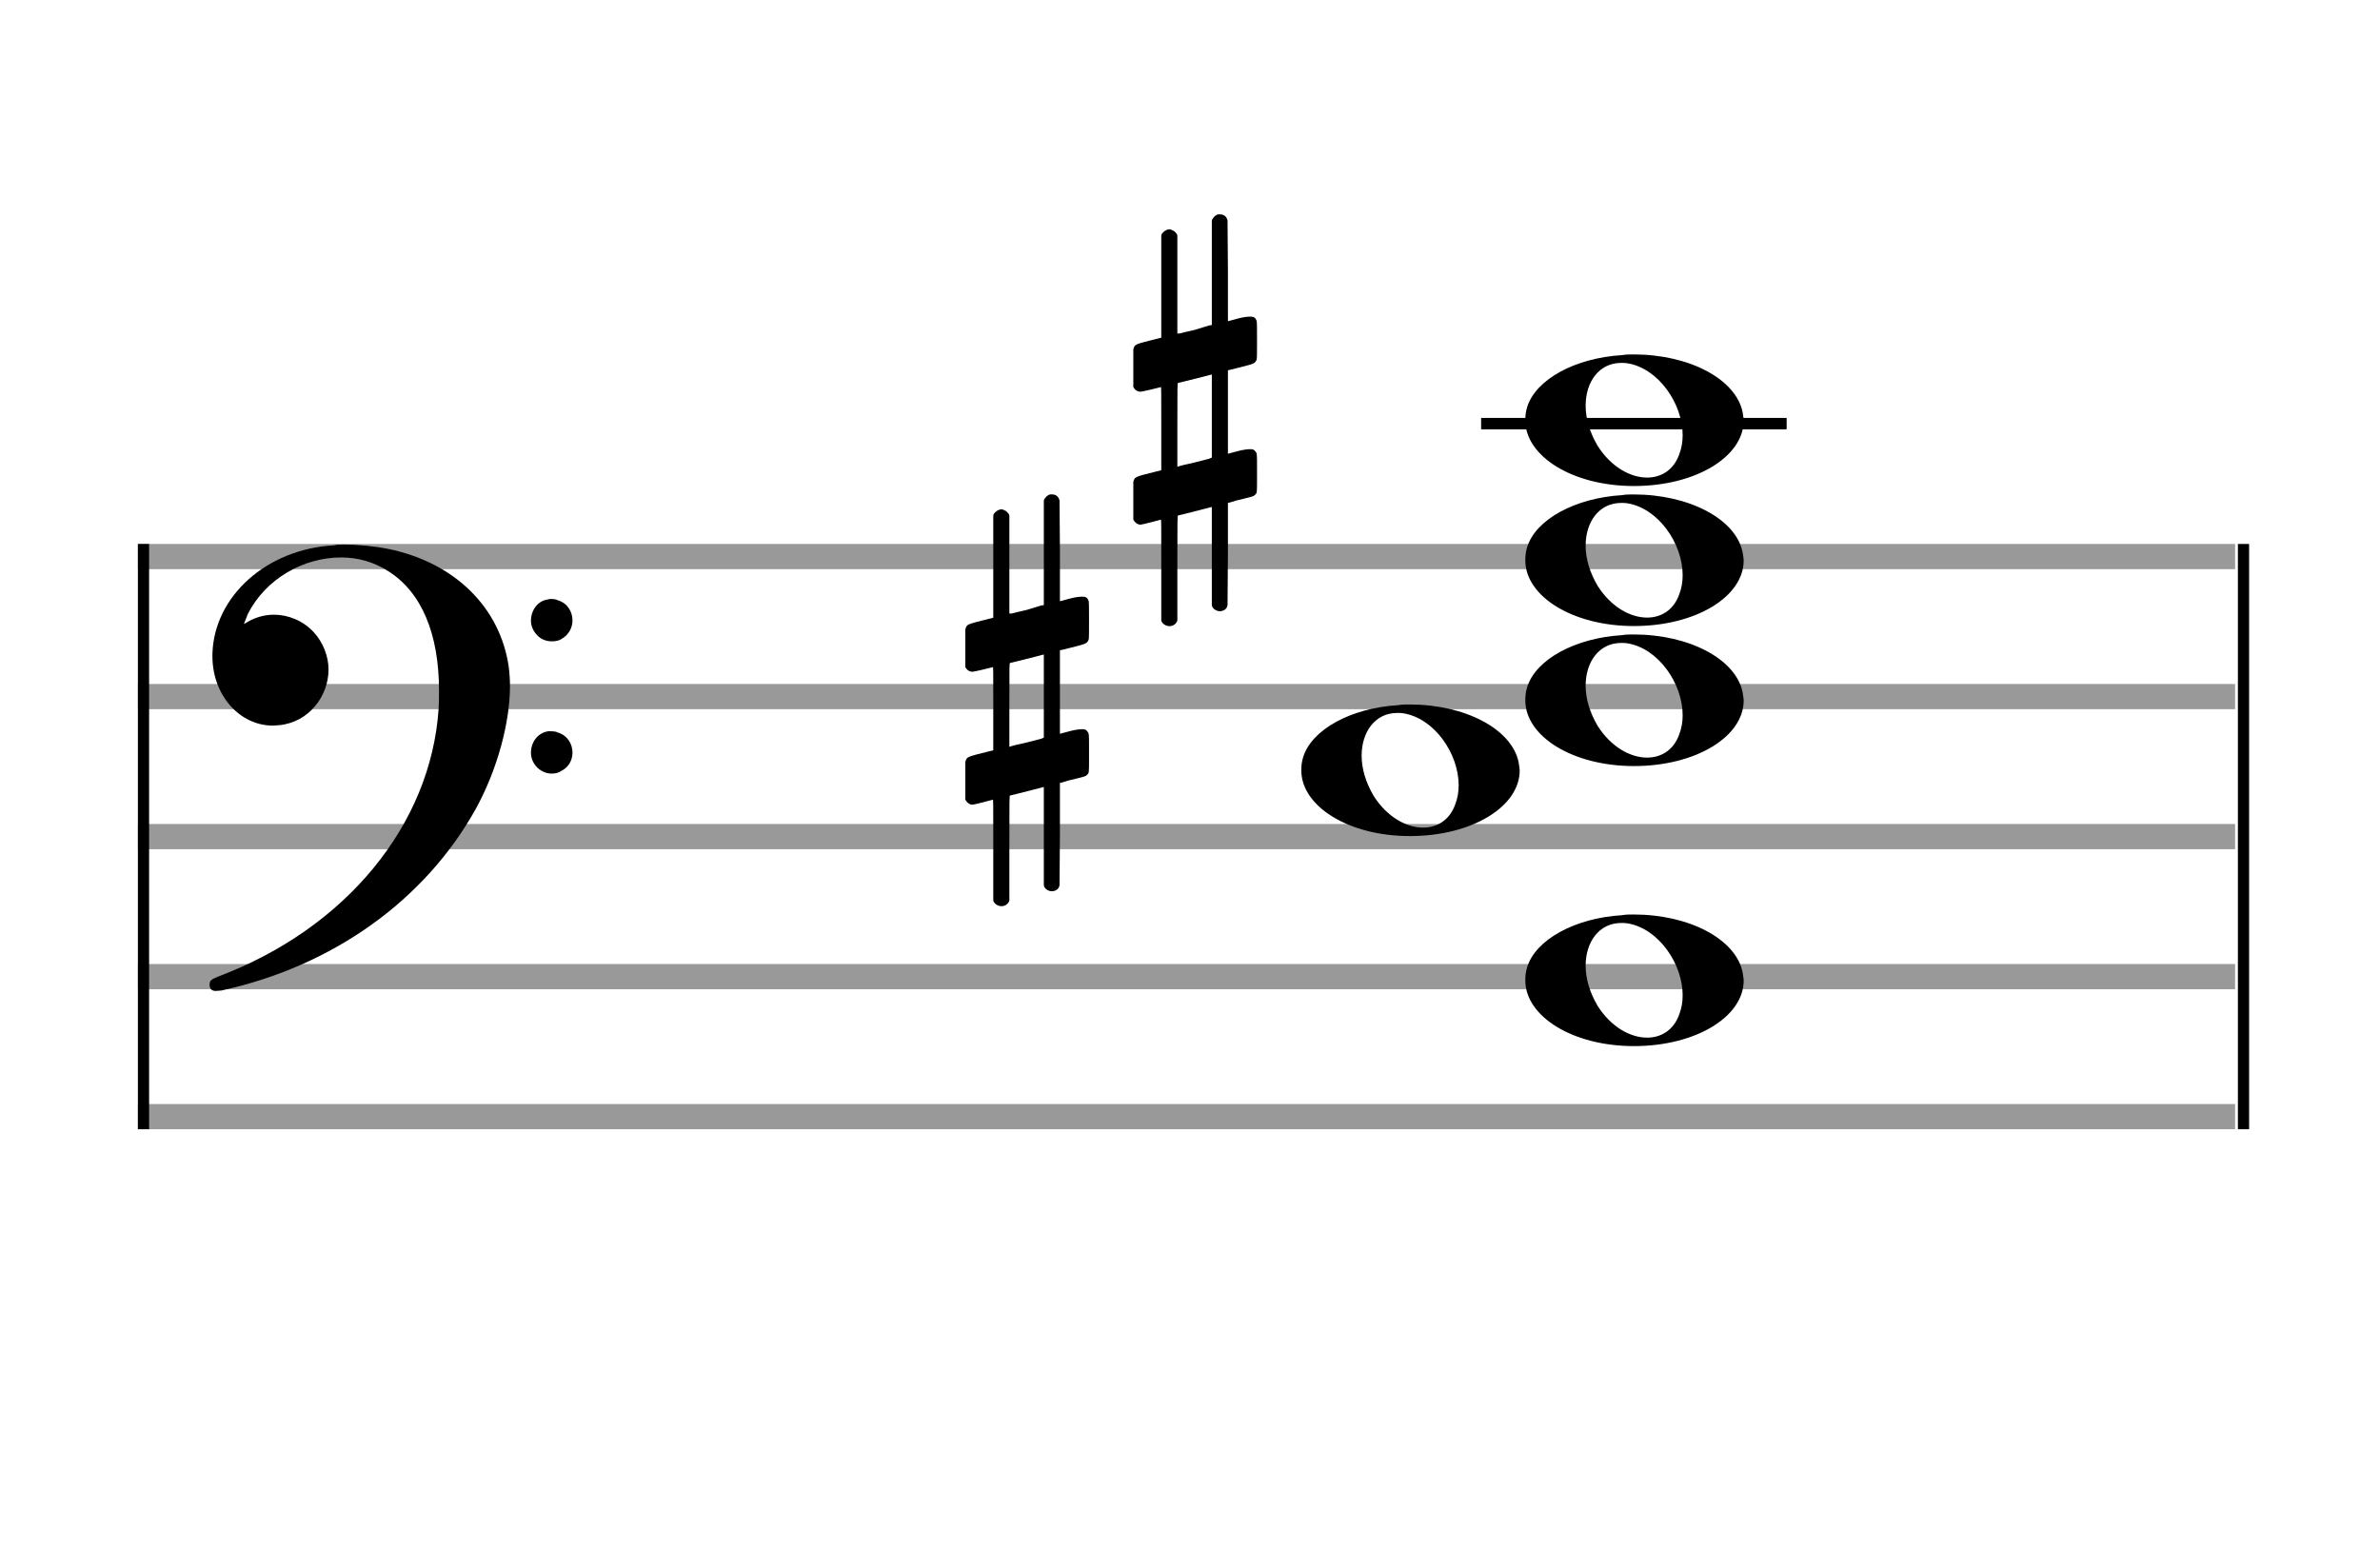
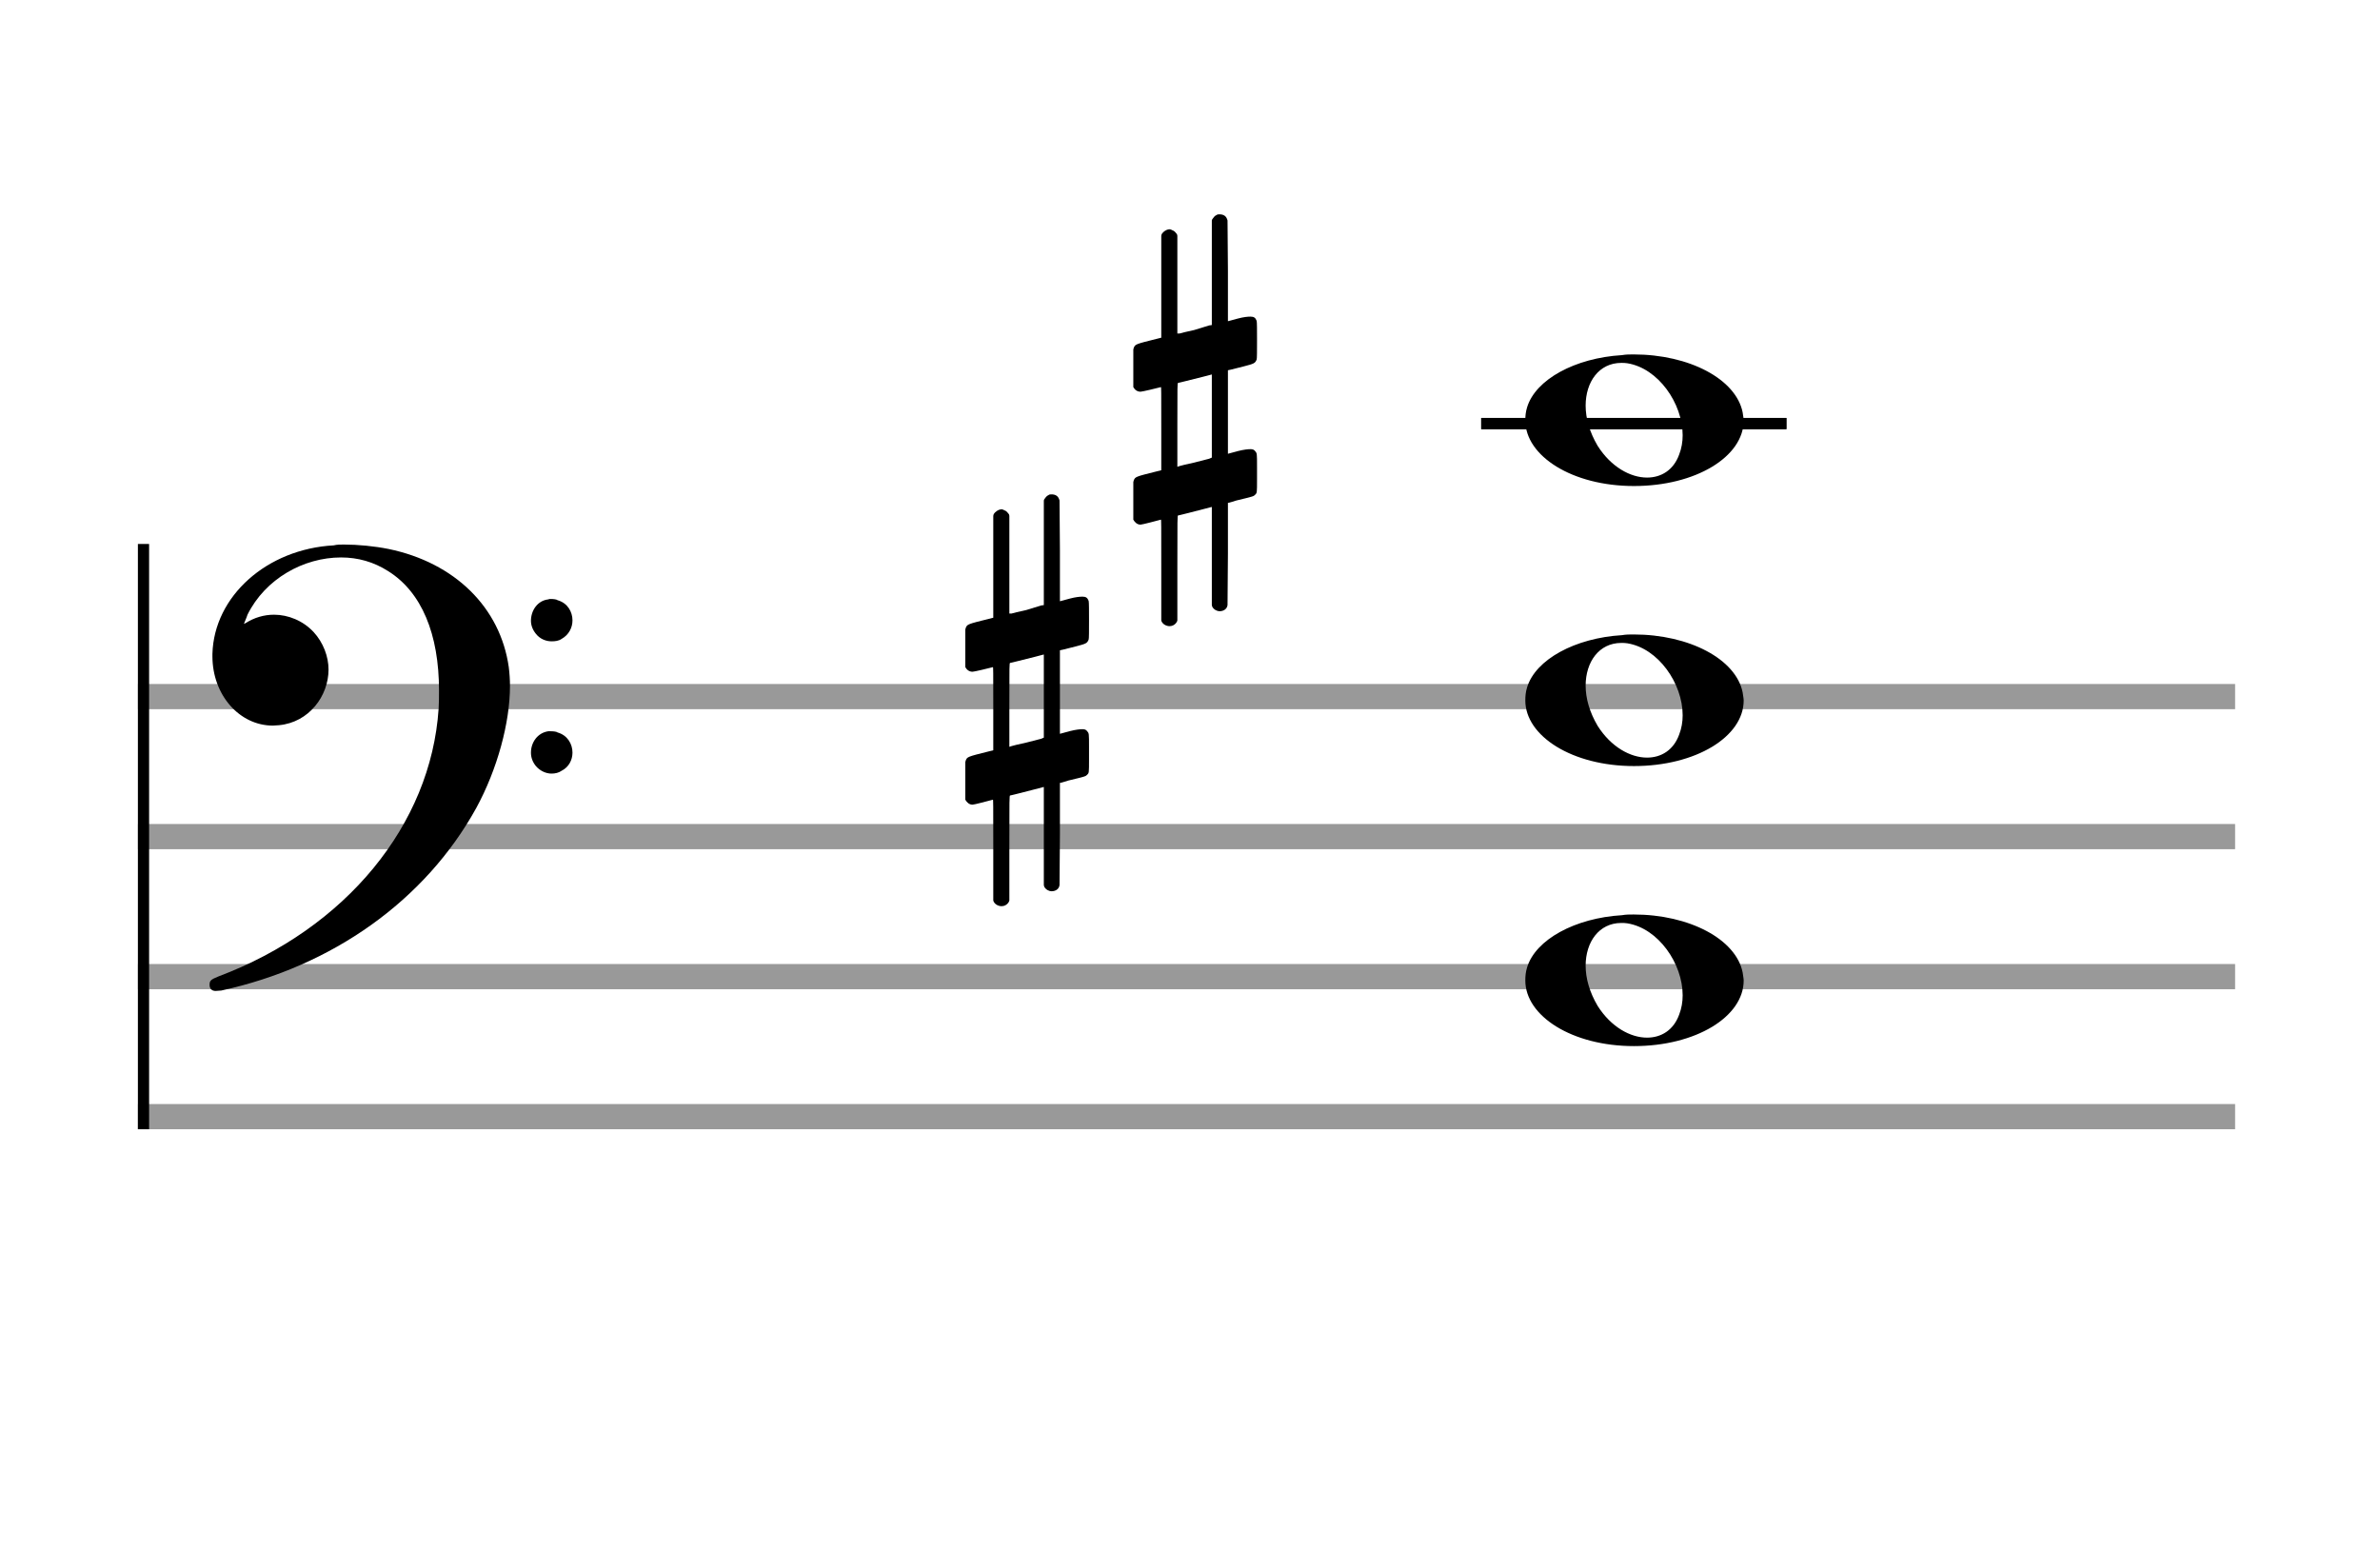
<svg xmlns="http://www.w3.org/2000/svg" version="1.1" id="Layer_1" x="0px" y="0px" width="170px" height="110.769px" viewBox="0 0 170 110.769" enable-background="new 0 0 170 110.769" xml:space="preserve">
-   <rect stroke-width="0.3" fill="#999999" stroke="#999999" font-family="Arial" font-size="10pt" font-weight="normal" font-style="normal" x="10" y="39" width="149.5" height="1.5" />
  <rect stroke-width="0.3" fill="#999999" stroke="#999999" font-family="Arial" font-size="10pt" font-weight="normal" font-style="normal" x="10" y="49" width="149.5" height="1.5" />
  <rect stroke-width="0.3" fill="#999999" stroke="#999999" font-family="Arial" font-size="10pt" font-weight="normal" font-style="normal" x="10" y="59" width="149.5" height="1.5" />
  <rect stroke-width="0.3" fill="#999999" stroke="#999999" font-family="Arial" font-size="10pt" font-weight="normal" font-style="normal" x="10" y="69" width="149.5" height="1.5" />
  <rect stroke-width="0.3" fill="#999999" stroke="#999999" font-family="Arial" font-size="10pt" font-weight="normal" font-style="normal" x="10" y="79" width="149.5" height="1.5" />
  <rect stroke-width="0.3" fill="black" stroke="black" font-family="Arial" font-size="10pt" font-weight="normal" font-style="normal" x="10" y="39" width="0.5" height="41.5" />
-   <rect stroke-width="0.3" fill="black" stroke="black" font-family="Arial" font-size="10pt" font-weight="normal" font-style="normal" x="160" y="39" width="0.5" height="41.5" />
  <path stroke-width="0.3" fill="black" stroke="none" font-family="Arial" font-size="10pt" font-weight="normal" font-style="normal" x="160" y="39" width="0.5" height="41.5" d="M15 49M23.842 38.949C24.072 38.891,24.302 38.891,24.562 38.891C25.57 38.891,26.75 39.006,27.758 39.208C32.482 40.187,35.736 43.384,36.341 47.646C36.398 48.107,36.427 48.539,36.427 49C36.427 51.592,35.534 54.933,34.008 57.726C30.379 64.293,23.755 69.016,15.806 70.744C15.662 70.744,15.547 70.773,15.403 70.773C15.115 70.773,14.971 70.6,14.971 70.341C14.971 70.053,15.029 69.966,15.605 69.736C24.706 66.309,30.782 58.907,31.33 50.613C31.358 50.181,31.358 49.691,31.358 49.317C31.358 45.285,30.12 42.29,27.73 40.792C26.693 40.13,25.57 39.813,24.36 39.813C21.682 39.813,18.946 41.339,17.678 43.902C17.621 44.104,17.419 44.536,17.419 44.565C17.419 44.565,17.419 44.565,17.419 44.565C17.419 44.565,17.448 44.536,17.534 44.507C18.168 44.104,18.859 43.902,19.579 43.902C20.587 43.902,21.653 44.334,22.402 45.141C23.093 45.89,23.467 46.898,23.467 47.819C23.467 49.691,22.085 51.592,19.925 51.794C19.781 51.794,19.637 51.822,19.493 51.822C17.102 51.822,15.173 49.634,15.173 46.869C15.173 46.811,15.173 46.725,15.173 46.696C15.288 42.578,19.061 39.208,23.842 38.949M39.163 42.808C39.221 42.779,39.25 42.779,39.336 42.779C39.538 42.779,39.768 42.808,39.826 42.866C40.546 43.067,40.891 43.701,40.891 44.306C40.891 44.824,40.632 45.342,40.114 45.63C39.912 45.774,39.653 45.803,39.394 45.803C38.99 45.803,38.558 45.63,38.27 45.256C38.04 44.968,37.925 44.651,37.925 44.334C37.925 43.614,38.386 42.894,39.163 42.808M39.163 52.226C39.221 52.226,39.25 52.226,39.336 52.226C39.538 52.226,39.768 52.254,39.826 52.312C40.546 52.514,40.891 53.147,40.891 53.752C40.891 54.27,40.632 54.789,40.114 55.048C39.912 55.192,39.653 55.25,39.394 55.25C38.99 55.25,38.558 55.048,38.27 54.702C38.04 54.414,37.925 54.098,37.925 53.752C37.925 53.032,38.386 52.341,39.163 52.226" />
  <rect stroke-width="0.3" fill="black" stroke="black" font-family="Arial" font-size="10pt" font-weight="normal" font-style="normal" x="105.951" y="30" width="21.5" height="0.5" />
  <g class="vf-stavenote">
    <g class="vf-note" pointer-events="bounding-box">
      <g class="vf-notehead" pointer-events="bounding-box">
        <path stroke-width="0.3" fill="black" stroke="none" font-family="Arial" font-size="10pt" font-weight="normal" font-style="normal" x="105.951" y="30" width="21.5" height="0.5" d="M108.951 70M115.855 65.363C116.133 65.313,116.41 65.313,116.687 65.313C120.669 65.313,123.995 67.077,124.474 69.446C124.499 69.672,124.549 69.874,124.549 70.025C124.549 72.621,121.122 74.712,116.712 74.712C112.302 74.712,108.951 72.57,108.951 70.025C108.951 69.723,108.976 69.42,109.077 69.093C109.681 67.102,112.504 65.565,115.855 65.363M116.233 65.943C116.107 65.918,115.931 65.918,115.805 65.918C114.217 65.918,113.26 67.278,113.26 68.967C113.26 69.874,113.537 70.857,114.117 71.84C115.074 73.352,116.46 74.108,117.645 74.108C118.653 74.108,119.535 73.578,119.938 72.47C120.114 72.016,120.19 71.562,120.19 71.084C120.19 68.816,118.451 66.296,116.233 65.943" />
      </g>
      <g class="vf-notehead" pointer-events="bounding-box">
-         <path stroke-width="0.3" fill="black" stroke="none" font-family="Arial" font-size="10pt" font-weight="normal" font-style="normal" x="105.951" y="30" width="21.5" height="0.5" d="M92.951 55M99.855 50.363C100.133 50.313,100.41 50.313,100.687 50.313C104.669 50.313,107.995 52.077,108.474 54.446C108.499 54.672,108.549 54.874,108.549 55.025C108.549 57.621,105.122 59.712,100.712 59.712C96.302 59.712,92.951 57.57,92.951 55.025C92.951 54.723,92.976 54.42,93.077 54.093C93.681 52.102,96.504 50.565,99.855 50.363M100.233 50.943C100.107 50.918,99.931 50.918,99.805 50.918C98.217 50.918,97.26 52.278,97.26 53.967C97.26 54.874,97.537 55.857,98.117 56.84C99.074 58.352,100.46 59.108,101.645 59.108C102.653 59.108,103.535 58.578,103.938 57.47C104.114 57.016,104.19 56.562,104.19 56.084C104.19 53.816,102.451 51.296,100.233 50.943" />
-       </g>
+         </g>
      <g class="vf-notehead" pointer-events="bounding-box">
        <path stroke-width="0.3" fill="black" stroke="none" font-family="Arial" font-size="10pt" font-weight="normal" font-style="normal" x="105.951" y="30" width="21.5" height="0.5" d="M108.951 50M115.855 45.363C116.133 45.313,116.41 45.313,116.687 45.313C120.669 45.313,123.995 47.077,124.474 49.446C124.499 49.672,124.549 49.874,124.549 50.025C124.549 52.621,121.122 54.712,116.712 54.712C112.302 54.712,108.951 52.57,108.951 50.025C108.951 49.723,108.976 49.42,109.077 49.093C109.681 47.102,112.504 45.565,115.855 45.363M116.233 45.943C116.107 45.918,115.931 45.918,115.805 45.918C114.217 45.918,113.26 47.278,113.26 48.967C113.26 49.874,113.537 50.857,114.117 51.84C115.074 53.352,116.46 54.108,117.645 54.108C118.653 54.108,119.535 53.578,119.938 52.47C120.114 52.016,120.19 51.562,120.19 51.084C120.19 48.816,118.451 46.296,116.233 45.943" />
      </g>
      <g class="vf-notehead" pointer-events="bounding-box">
-         <path stroke-width="0.3" fill="black" stroke="none" font-family="Arial" font-size="10pt" font-weight="normal" font-style="normal" x="105.951" y="30" width="21.5" height="0.5" d="M108.951 40M115.855 35.363C116.133 35.313,116.41 35.313,116.687 35.313C120.669 35.313,123.995 37.077,124.474 39.446C124.499 39.672,124.549 39.874,124.549 40.025C124.549 42.621,121.122 44.712,116.712 44.712C112.302 44.712,108.951 42.57,108.951 40.025C108.951 39.723,108.976 39.42,109.077 39.093C109.681 37.102,112.504 35.565,115.855 35.363M116.233 35.943C116.107 35.918,115.931 35.918,115.805 35.918C114.217 35.918,113.26 37.278,113.26 38.967C113.26 39.874,113.537 40.857,114.117 41.84C115.074 43.352,116.46 44.108,117.645 44.108C118.653 44.108,119.535 43.578,119.938 42.47C120.114 42.016,120.19 41.562,120.19 41.084C120.19 38.816,118.451 36.296,116.233 35.943" />
-       </g>
+         </g>
      <g class="vf-notehead" pointer-events="bounding-box">
        <rect stroke-width="0.3" fill="black" stroke="black" font-family="Arial" font-size="10pt" font-weight="normal" font-style="normal" x="105.951" y="30" width="21.5" height="0.5" />
        <path stroke-width="0.3" fill="black" stroke="none" font-family="Arial" font-size="10pt" font-weight="normal" font-style="normal" x="105.951" y="30" width="21.5" height="0.5" d="M108.951 30M115.855 25.363C116.133 25.313,116.41 25.313,116.687 25.313C120.669 25.313,123.995 27.077,124.474 29.446C124.499 29.672,124.549 29.874,124.549 30.025C124.549 32.621,121.122 34.712,116.712 34.712C112.302 34.712,108.951 32.57,108.951 30.025C108.951 29.723,108.976 29.42,109.077 29.093C109.681 27.102,112.504 25.565,115.855 25.363M116.233 25.943C116.107 25.918,115.931 25.918,115.805 25.918C114.217 25.918,113.26 27.278,113.26 28.967C113.26 29.874,113.537 30.857,114.117 31.84C115.074 33.352,116.46 34.108,117.645 34.108C118.653 34.108,119.535 33.578,119.938 32.47C120.114 32.016,120.19 31.562,120.19 31.084C120.19 28.816,118.451 26.296,116.233 25.943" />
      </g>
    </g>
    <g class="vf-modifiers">
      <path stroke-width="0.3" fill="black" stroke="none" font-family="Arial" font-size="10pt" font-weight="normal" font-style="normal" x="105.951" y="30" width="21.5" height="0.5" d="M68.951 50M74.888 35.362C74.97 35.308,74.997 35.308,75.107 35.308C75.38 35.308,75.572 35.417,75.654 35.663L75.681 35.745L75.709 39.33L75.709 42.941L76.42 42.75C76.83 42.64,77.131 42.613,77.323 42.613C77.569 42.613,77.678 42.695,77.761 42.914C77.788 42.996,77.788 43.625,77.788 44.309C77.788 44.966,77.788 45.65,77.761 45.677C77.651 45.951,77.569 45.978,76.83 46.17C75.9 46.416,75.709 46.443,75.709 46.443C75.709 46.443,75.709 47.155,75.709 48.222C75.709 48.605,75.709 49.015,75.709 49.453L75.709 52.408L76.42 52.216C76.858 52.107,77.131 52.079,77.323 52.079C77.46 52.079,77.569 52.107,77.651 52.216C77.788 52.38,77.788 52.353,77.788 53.365L77.788 53.776L77.788 54.213C77.788 55.226,77.788 55.198,77.651 55.335C77.542 55.445,77.569 55.445,76.31 55.746C76.037 55.828,75.791 55.91,75.763 55.91L75.709 55.91L75.709 59.549L75.681 63.215L75.654 63.324C75.572 63.543,75.353 63.653,75.107 63.653C74.942 63.653,74.696 63.543,74.587 63.324L74.559 63.215L74.559 59.713L74.559 56.211L74.532 56.211L73.903 56.375L72.726 56.676C72.425 56.758,72.152 56.813,72.152 56.813C72.097 56.813,72.097 57.004,72.097 60.534L72.097 64.309L72.07 64.391C71.96 64.61,71.741 64.72,71.55 64.72C71.331 64.72,71.085 64.61,70.975 64.391L70.948 64.309L70.948 60.698C70.948 57.36,70.948 57.114,70.921 57.114C70.921 57.114,70.921 57.114,70.921 57.114C70.62 57.196,69.58 57.469,69.47 57.469C69.224 57.469,69.06 57.305,68.951 57.114C68.951 57.004,68.951 57.004,68.951 55.718L68.951 54.432L68.978 54.323C69.087 54.049,69.087 54.049,70.62 53.666L70.948 53.584L70.948 50.602C70.948 47.839,70.948 47.647,70.921 47.647C70.921 47.647,70.921 47.647,70.921 47.647C70.62 47.729,69.58 47.975,69.47 47.975C69.224 47.975,69.06 47.839,68.951 47.647C68.951 47.538,68.951 47.538,68.951 46.252L68.951 44.966L68.978 44.856C69.087 44.583,69.087 44.583,70.62 44.2L70.948 44.118L70.948 40.479L70.948 36.84L70.975 36.73C71.085 36.539,71.331 36.375,71.55 36.375C71.632 36.375,71.687 36.429,71.769 36.457C71.878 36.484,71.988 36.621,72.07 36.73L72.097 36.84L72.097 40.342L72.097 43.817L72.261 43.817C72.316 43.789,72.808 43.68,73.301 43.57L74.368 43.242L74.559 43.215L74.559 39.494L74.559 35.745L74.587 35.663C74.669 35.554,74.751 35.417,74.888 35.362M74.559 49.754C74.559 48.085,74.559 46.744,74.559 46.744L74.559 46.744C74.532 46.744,74.258 46.826,73.93 46.908L72.726 47.209C72.425 47.291,72.152 47.346,72.152 47.346C72.097 47.346,72.097 47.51,72.097 50.328L72.097 53.338L72.261 53.283C72.316 53.256,72.808 53.146,73.301 53.037L74.368 52.763L74.559 52.681L74.559 49.754" />
      <path stroke-width="0.3" fill="black" stroke="none" font-family="Arial" font-size="10pt" font-weight="normal" font-style="normal" x="105.951" y="30" width="21.5" height="0.5" d="M80.951 30M86.888 15.362C86.97 15.308,86.997 15.308,87.107 15.308C87.38 15.308,87.572 15.417,87.654 15.663L87.681 15.745L87.709 19.33L87.709 22.941L88.42 22.75C88.83 22.64,89.131 22.613,89.323 22.613C89.569 22.613,89.678 22.695,89.761 22.914C89.788 22.996,89.788 23.625,89.788 24.309C89.788 24.966,89.788 25.65,89.761 25.677C89.651 25.951,89.569 25.978,88.83 26.17C87.9 26.416,87.709 26.443,87.709 26.443C87.709 26.443,87.709 27.155,87.709 28.222C87.709 28.605,87.709 29.015,87.709 29.453L87.709 32.408L88.42 32.216C88.858 32.107,89.131 32.079,89.323 32.079C89.46 32.079,89.569 32.107,89.651 32.216C89.788 32.38,89.788 32.353,89.788 33.365L89.788 33.776L89.788 34.213C89.788 35.226,89.788 35.198,89.651 35.335C89.542 35.445,89.569 35.445,88.31 35.746C88.037 35.828,87.791 35.91,87.763 35.91L87.709 35.91L87.709 39.549L87.681 43.215L87.654 43.324C87.572 43.543,87.353 43.653,87.107 43.653C86.942 43.653,86.696 43.543,86.587 43.324L86.559 43.215L86.559 39.713L86.559 36.211L86.532 36.211L85.903 36.375L84.726 36.676C84.425 36.758,84.152 36.813,84.152 36.813C84.097 36.813,84.097 37.004,84.097 40.534L84.097 44.309L84.07 44.391C83.96 44.61,83.741 44.72,83.55 44.72C83.331 44.72,83.085 44.61,82.975 44.391L82.948 44.309L82.948 40.698C82.948 37.36,82.948 37.114,82.921 37.114C82.921 37.114,82.921 37.114,82.921 37.114C82.62 37.196,81.58 37.469,81.47 37.469C81.224 37.469,81.06 37.305,80.951 37.114C80.951 37.004,80.951 37.004,80.951 35.718L80.951 34.432L80.978 34.323C81.087 34.049,81.087 34.049,82.62 33.666L82.948 33.584L82.948 30.602C82.948 27.839,82.948 27.647,82.921 27.647C82.921 27.647,82.921 27.647,82.921 27.647C82.62 27.729,81.58 27.975,81.47 27.975C81.224 27.975,81.06 27.839,80.951 27.647C80.951 27.538,80.951 27.538,80.951 26.252L80.951 24.966L80.978 24.856C81.087 24.583,81.087 24.583,82.62 24.2L82.948 24.118L82.948 20.479L82.948 16.84L82.975 16.73C83.085 16.539,83.331 16.375,83.55 16.375C83.632 16.375,83.687 16.429,83.769 16.457C83.878 16.484,83.988 16.621,84.07 16.73L84.097 16.84L84.097 20.342L84.097 23.817L84.261 23.817C84.316 23.789,84.808 23.68,85.301 23.57L86.368 23.242L86.559 23.215L86.559 19.494L86.559 15.745L86.587 15.663C86.669 15.554,86.751 15.417,86.888 15.362M86.559 29.754C86.559 28.085,86.559 26.744,86.559 26.744L86.559 26.744C86.532 26.744,86.258 26.826,85.93 26.908L84.726 27.209C84.425 27.291,84.152 27.346,84.152 27.346C84.097 27.346,84.097 27.51,84.097 30.328L84.097 33.338L84.261 33.283C84.316 33.256,84.808 33.146,85.301 33.037L86.368 32.763L86.559 32.681L86.559 29.754" />
    </g>
  </g>
</svg>